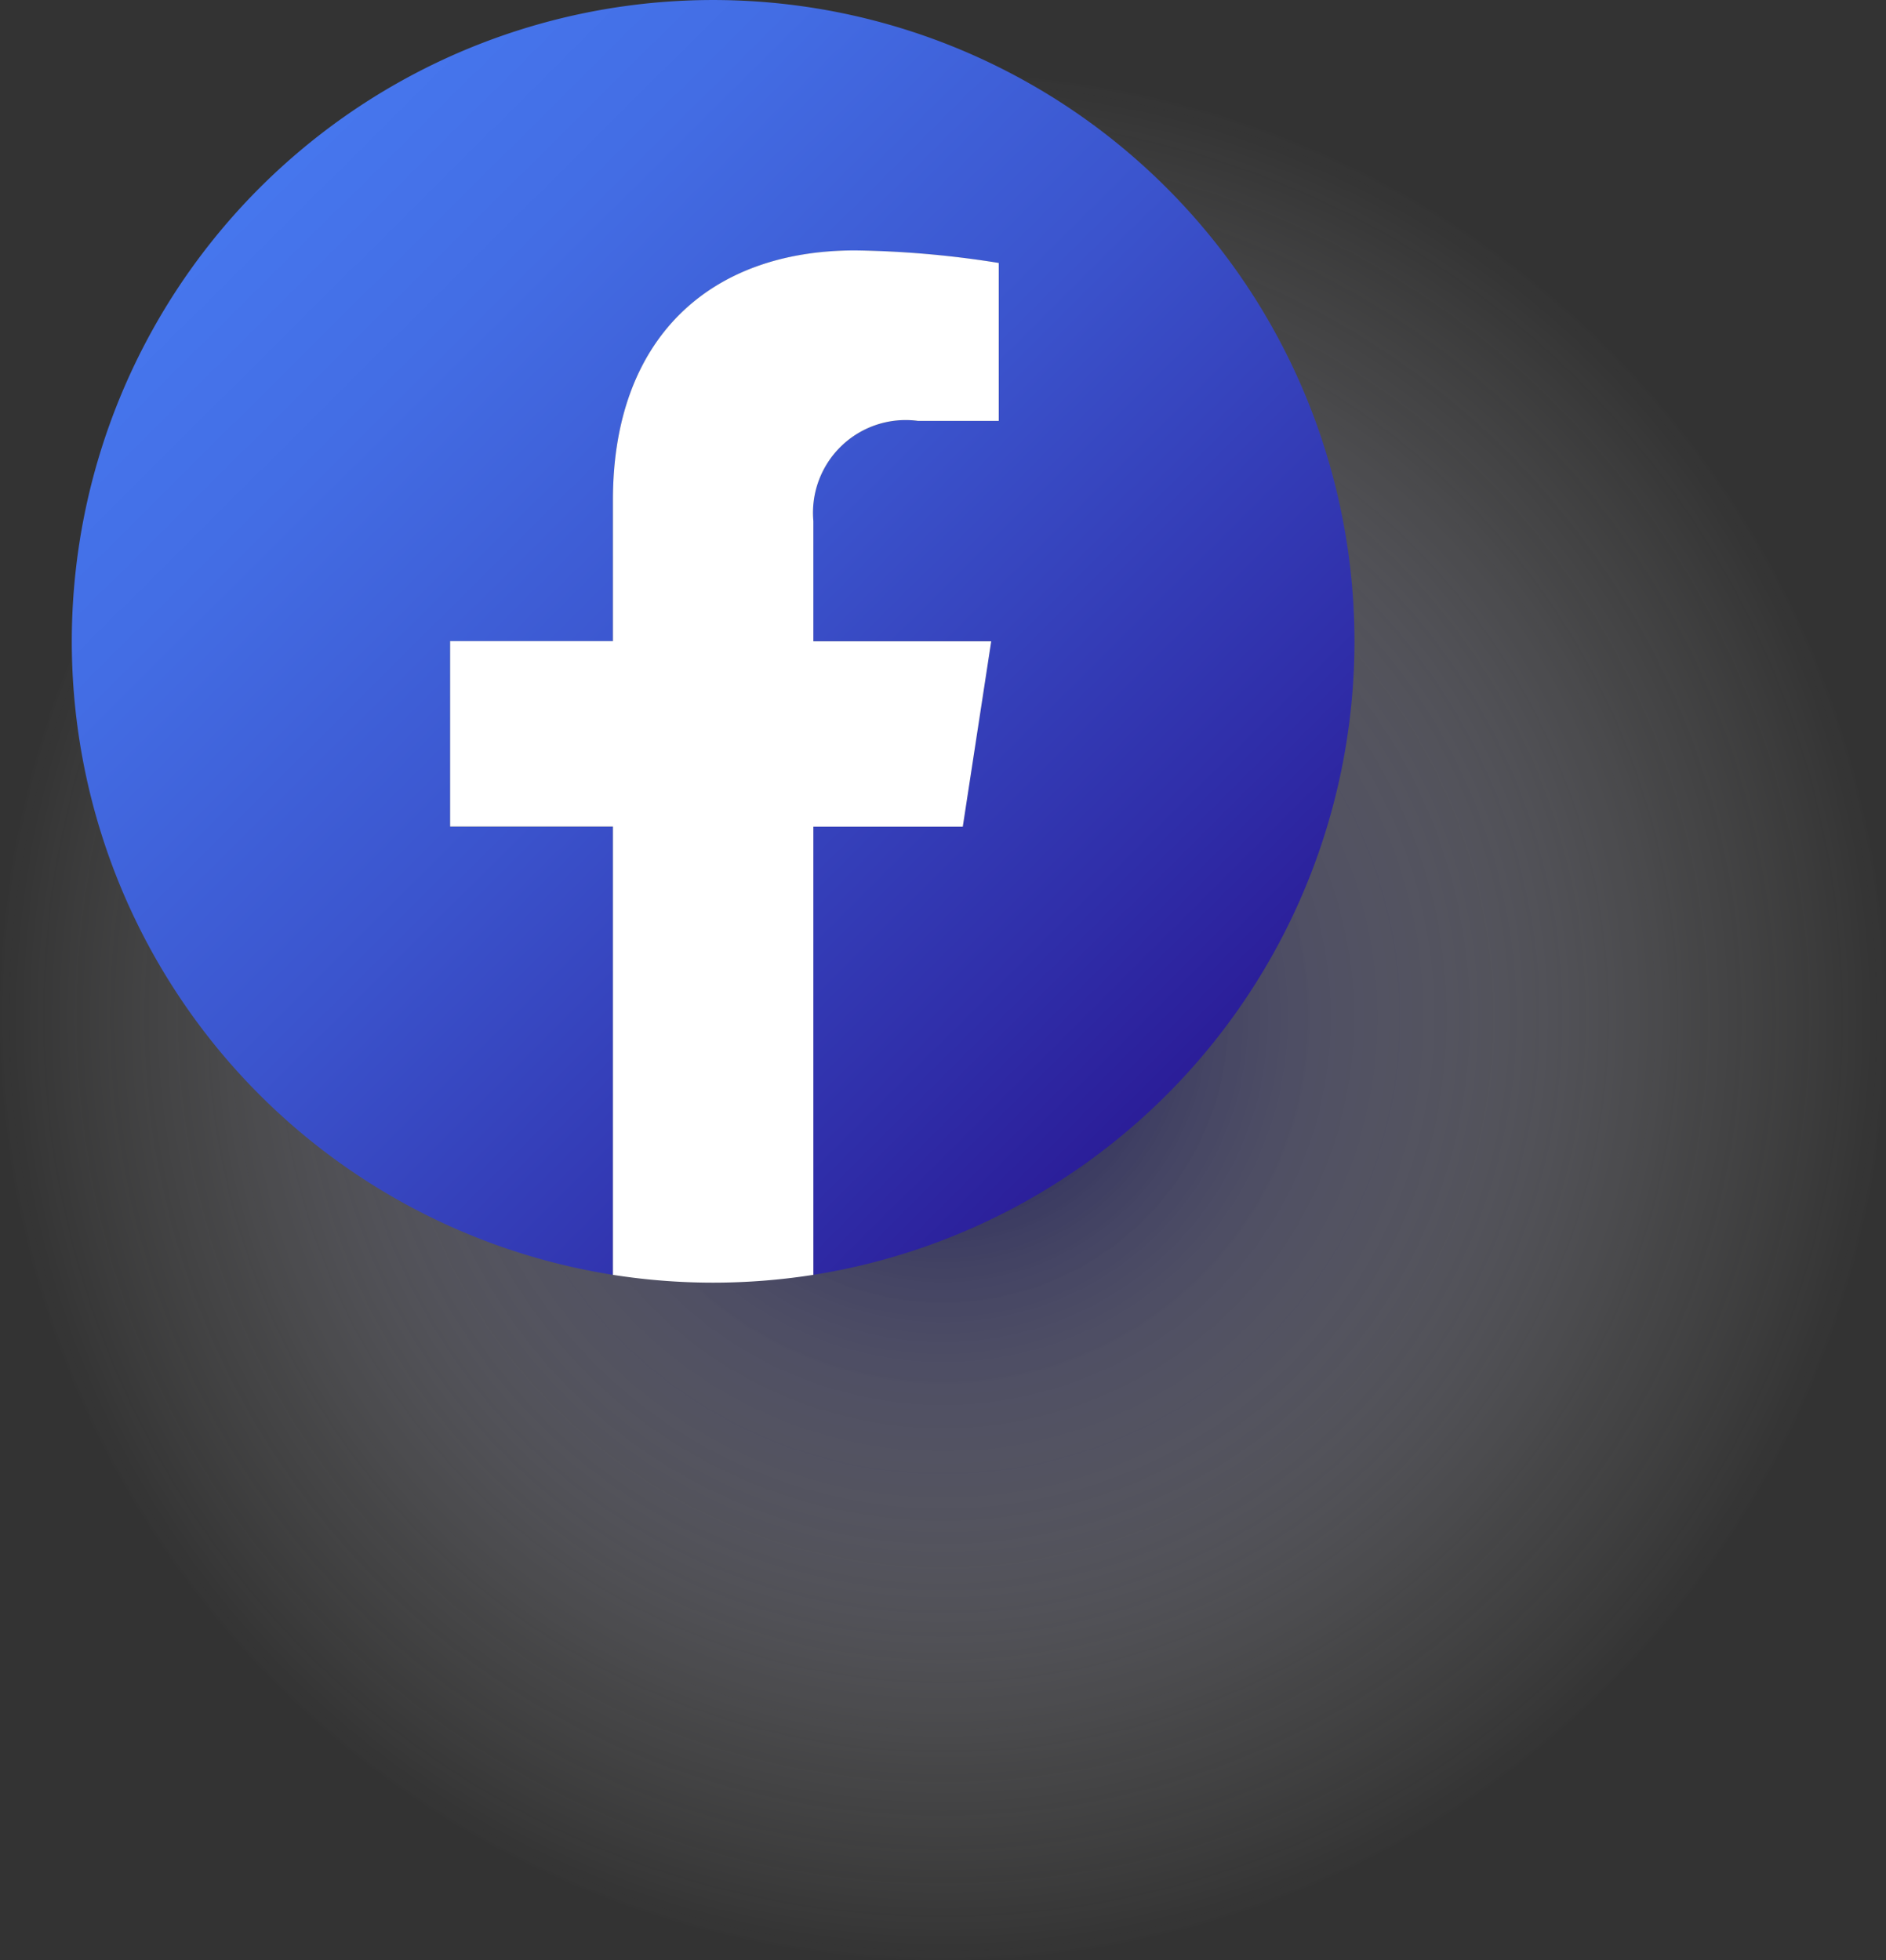
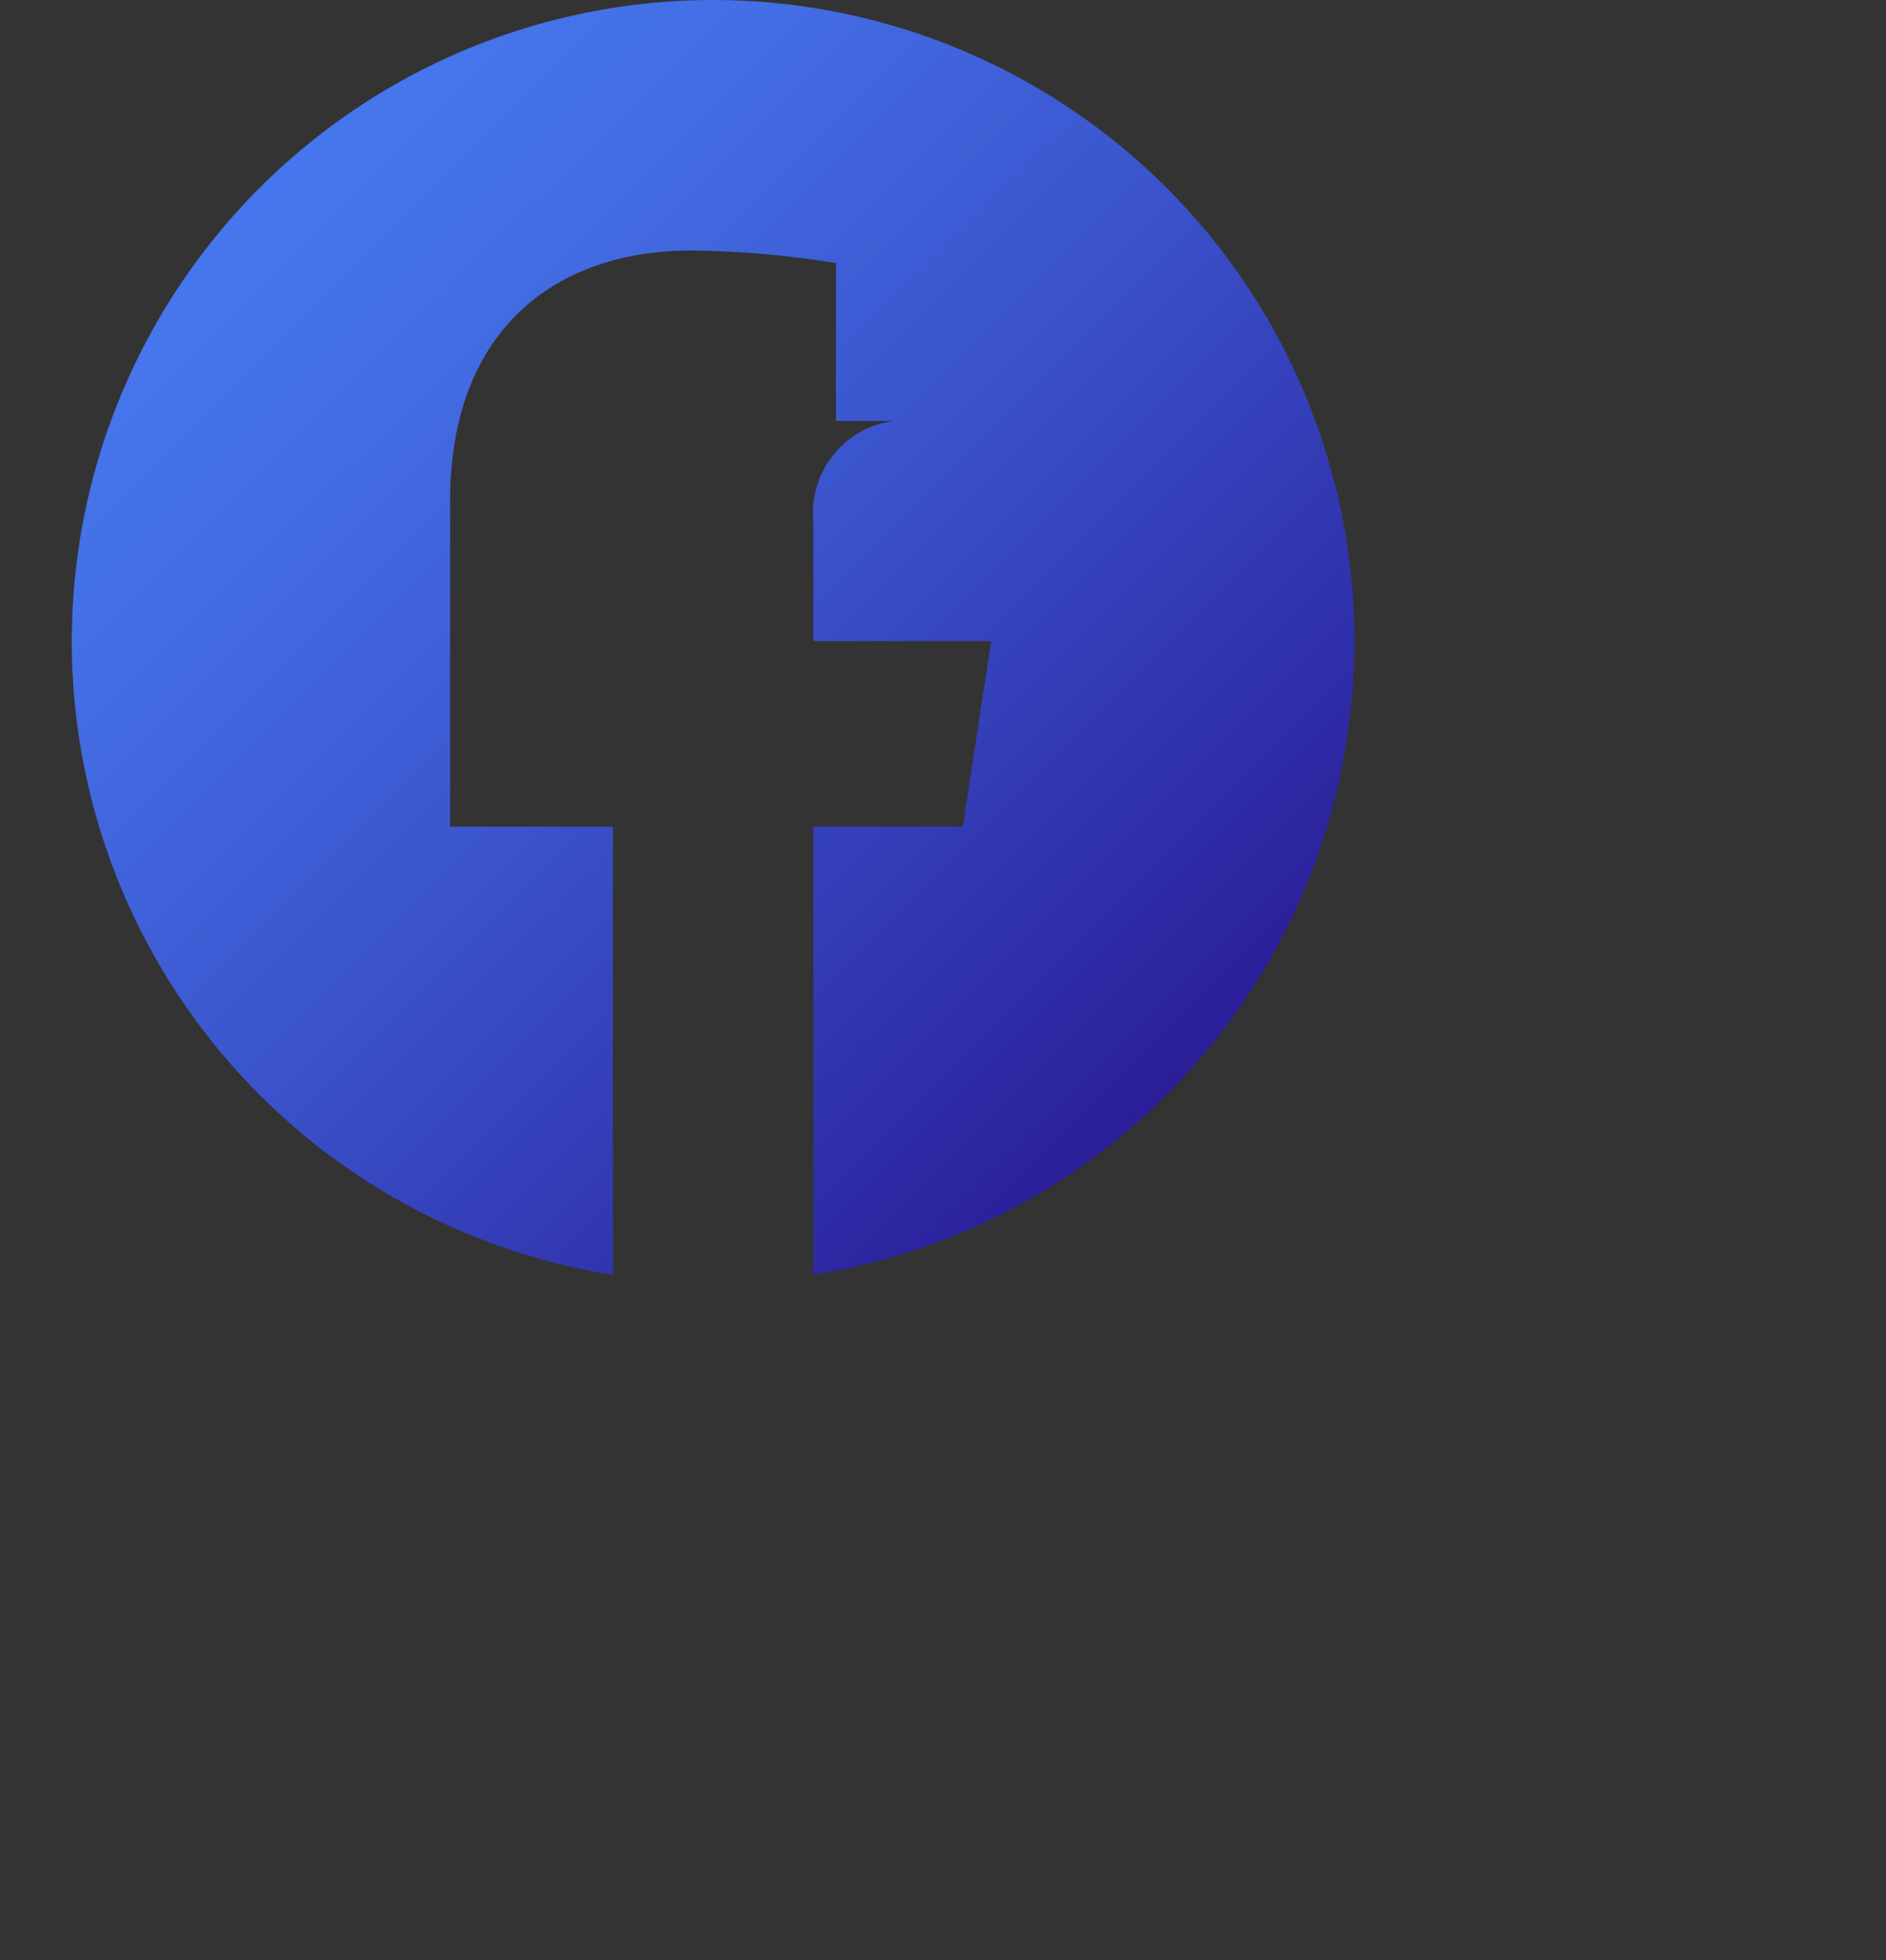
<svg xmlns="http://www.w3.org/2000/svg" width="43" height="44.687" viewBox="0 0 43 44.687">
  <rect x="0" y="0" width="43" height="44.687" fill="#333333" stroke="none" />
  <defs>
    <radialGradient id="radial-gradient" cx="0.5" cy="0.5" r="0.5" gradientUnits="objectBoundingBox">
      <stop offset="0" stop-color="#000056" />
      <stop offset="0.386" stop-color="#7373a2" stop-opacity="0.549" />
      <stop offset="0.784" stop-color="#d8d8e5" stop-opacity="0.149" />
      <stop offset="1" stop-color="#fff" stop-opacity="0" />
    </radialGradient>
    <linearGradient id="linear-gradient" x1="0.146" y1="0.147" x2="0.854" y2="0.859" gradientUnits="objectBoundingBox">
      <stop offset="0" stop-color="#4676ed" />
      <stop offset="0.185" stop-color="#436de4" />
      <stop offset="0.487" stop-color="#3b54cd" />
      <stop offset="0.865" stop-color="#2f2da8" />
      <stop offset="1" stop-color="#2b1e99" />
    </linearGradient>
  </defs>
  <g id="Raggruppa_12" data-name="Raggruppa 12" transform="translate(-33.079 -59.583)">
-     <circle id="Ellisse_6" data-name="Ellisse 6" cx="21.5" cy="21.5" r="21.5" transform="translate(33.079 61.27)" opacity="0.8" fill="url(#radial-gradient)" style="mix-blend-mode: multiply;isolation: isolate" />
    <g id="Raggruppa_11" data-name="Raggruppa 11">
-       <path id="Tracciato_43" data-name="Tracciato 43" d="M63.96,74.2A14.622,14.622,0,1,0,47.054,88.648V78.431H43.342V74.2h3.712V70.983c0-3.664,2.183-5.689,5.523-5.689a22.466,22.466,0,0,1,3.273.286v3.6H54.006a2.114,2.114,0,0,0-2.383,2.284V74.2h4.055l-.648,4.227H51.623V88.648A14.625,14.625,0,0,0,63.96,74.2Z" fill="url(#linear-gradient)" />
-       <path id="Tracciato_44" data-name="Tracciato 44" d="M55.03,78.431l.648-4.227H51.623V71.462a2.114,2.114,0,0,1,2.383-2.284H55.85v-3.6a22.466,22.466,0,0,0-3.273-.286c-3.34,0-5.523,2.025-5.523,5.689V74.2H43.342v4.227h3.712V88.648a14.749,14.749,0,0,0,4.569,0V78.431Z" fill="#fff" />
+       <path id="Tracciato_43" data-name="Tracciato 43" d="M63.96,74.2A14.622,14.622,0,1,0,47.054,88.648V78.431H43.342V74.2V70.983c0-3.664,2.183-5.689,5.523-5.689a22.466,22.466,0,0,1,3.273.286v3.6H54.006a2.114,2.114,0,0,0-2.383,2.284V74.2h4.055l-.648,4.227H51.623V88.648A14.625,14.625,0,0,0,63.96,74.2Z" fill="url(#linear-gradient)" />
    </g>
  </g>
</svg>